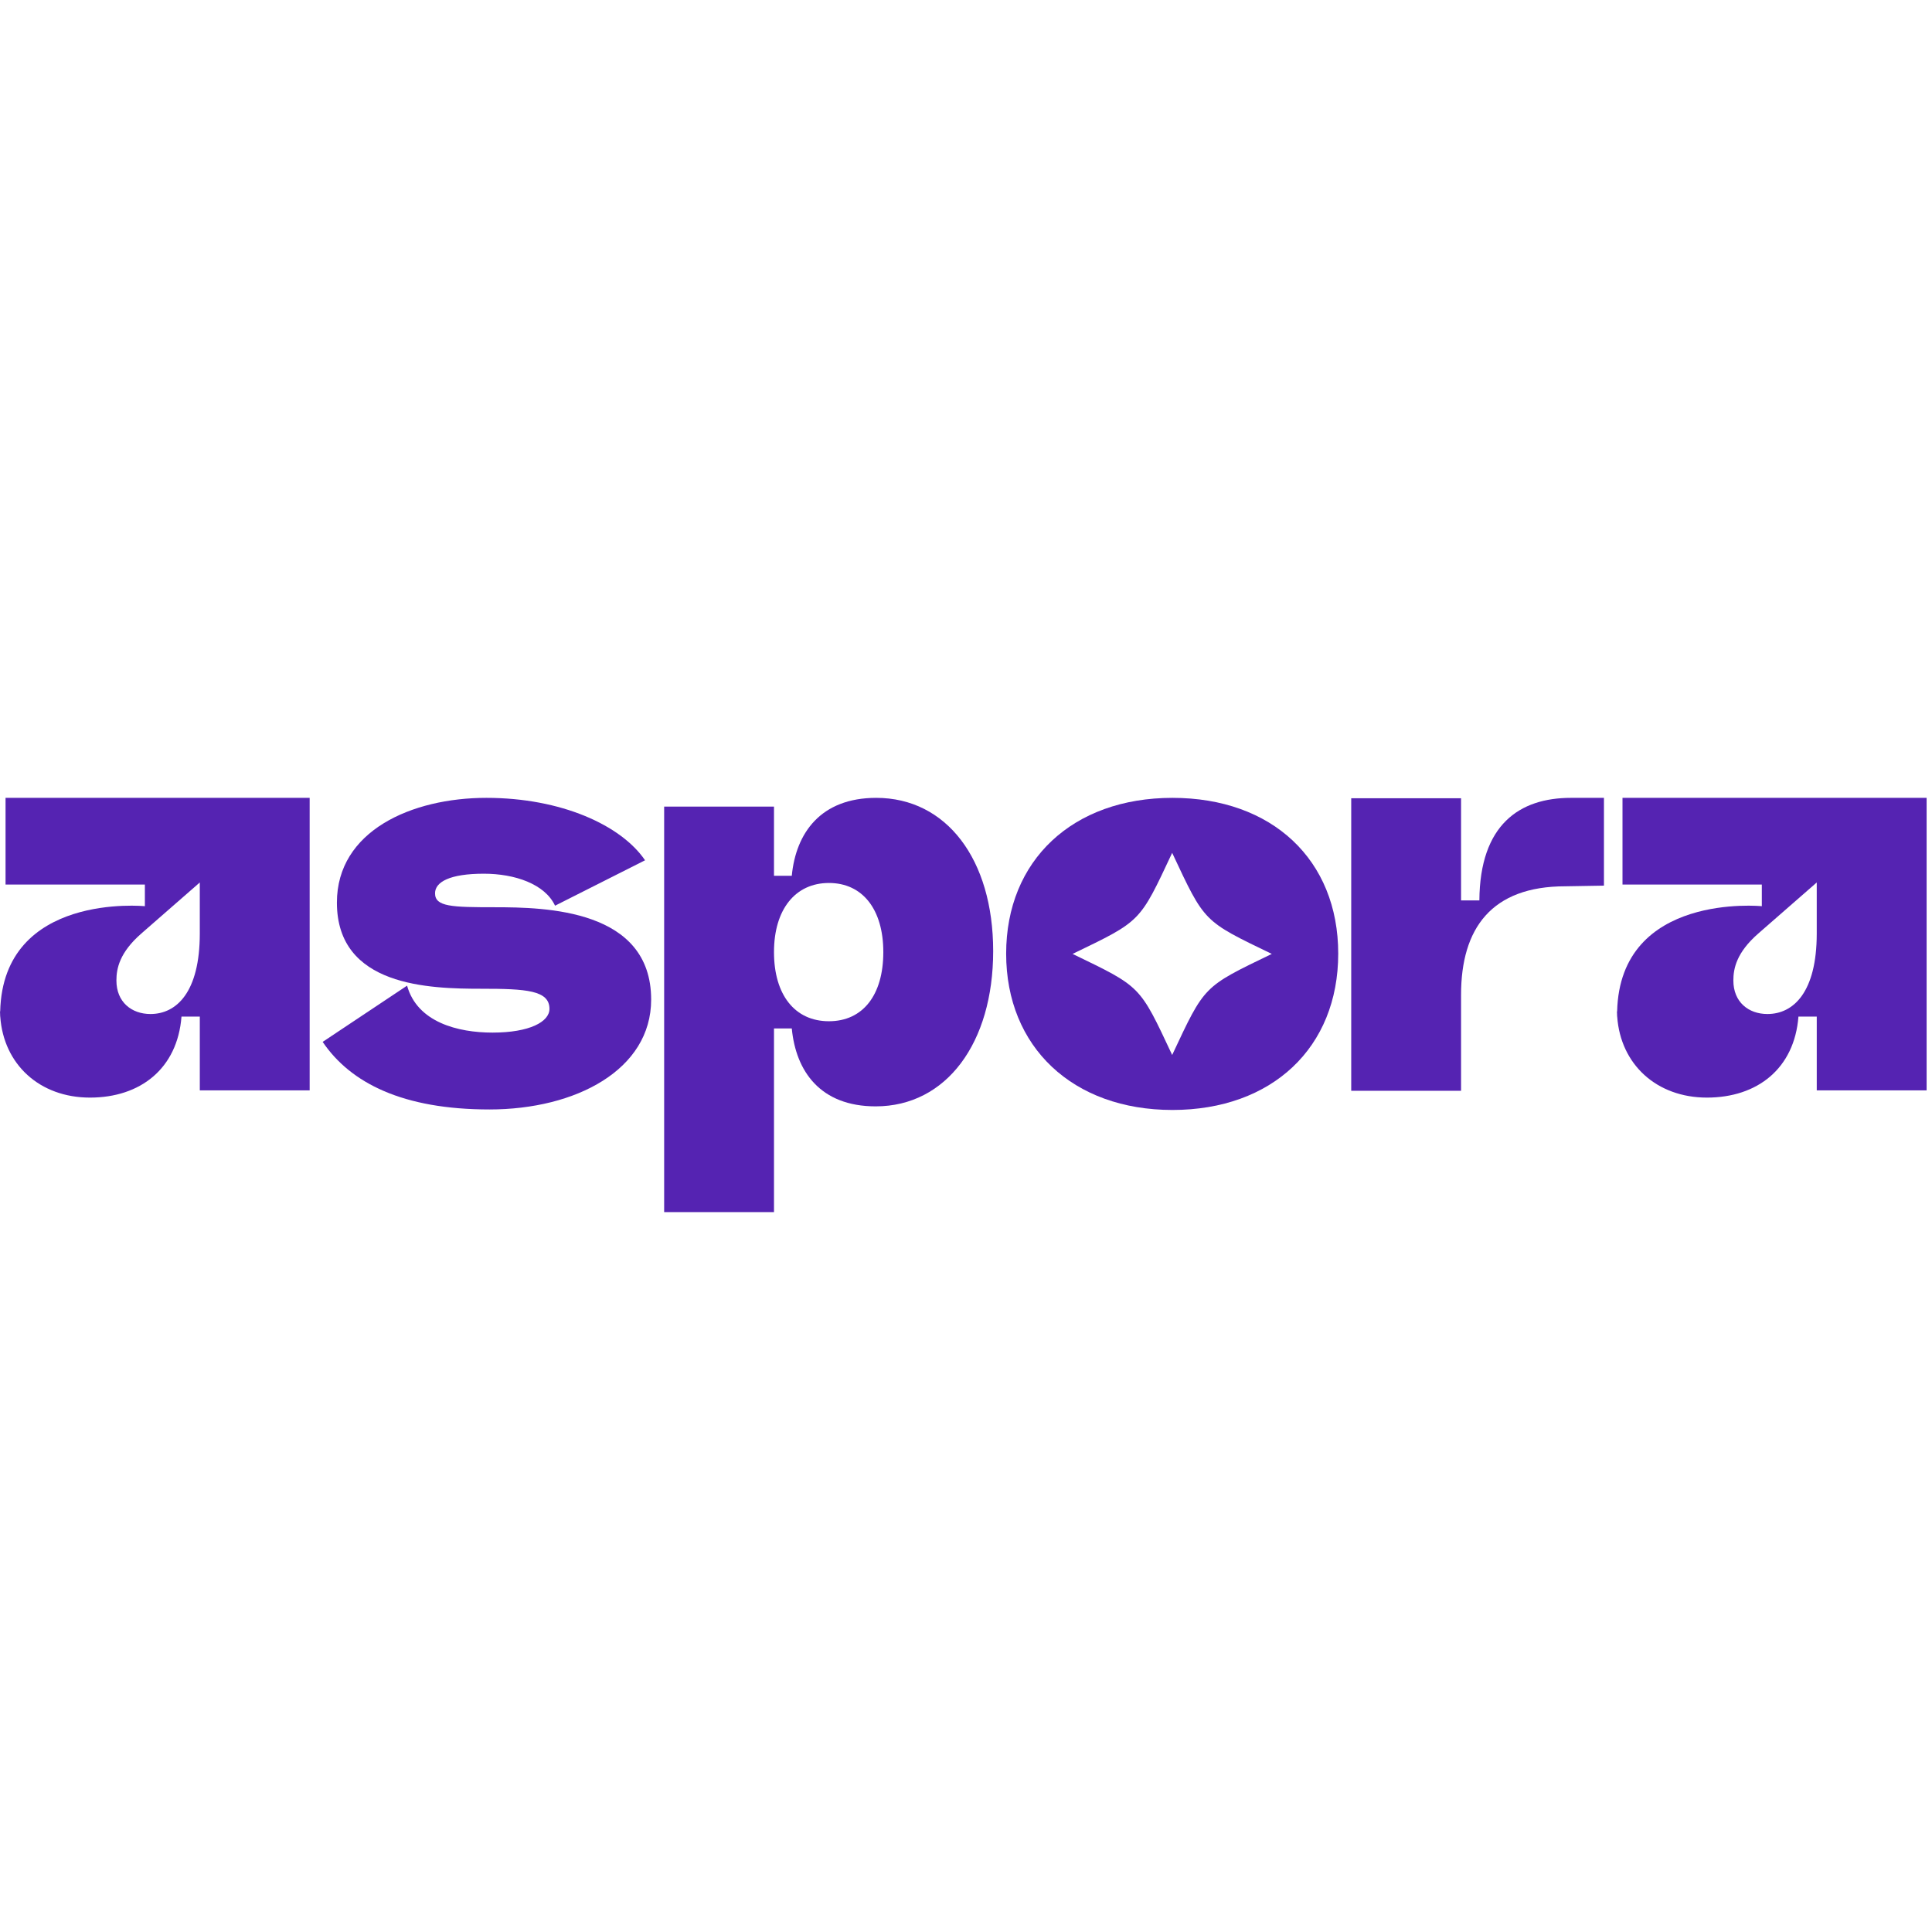
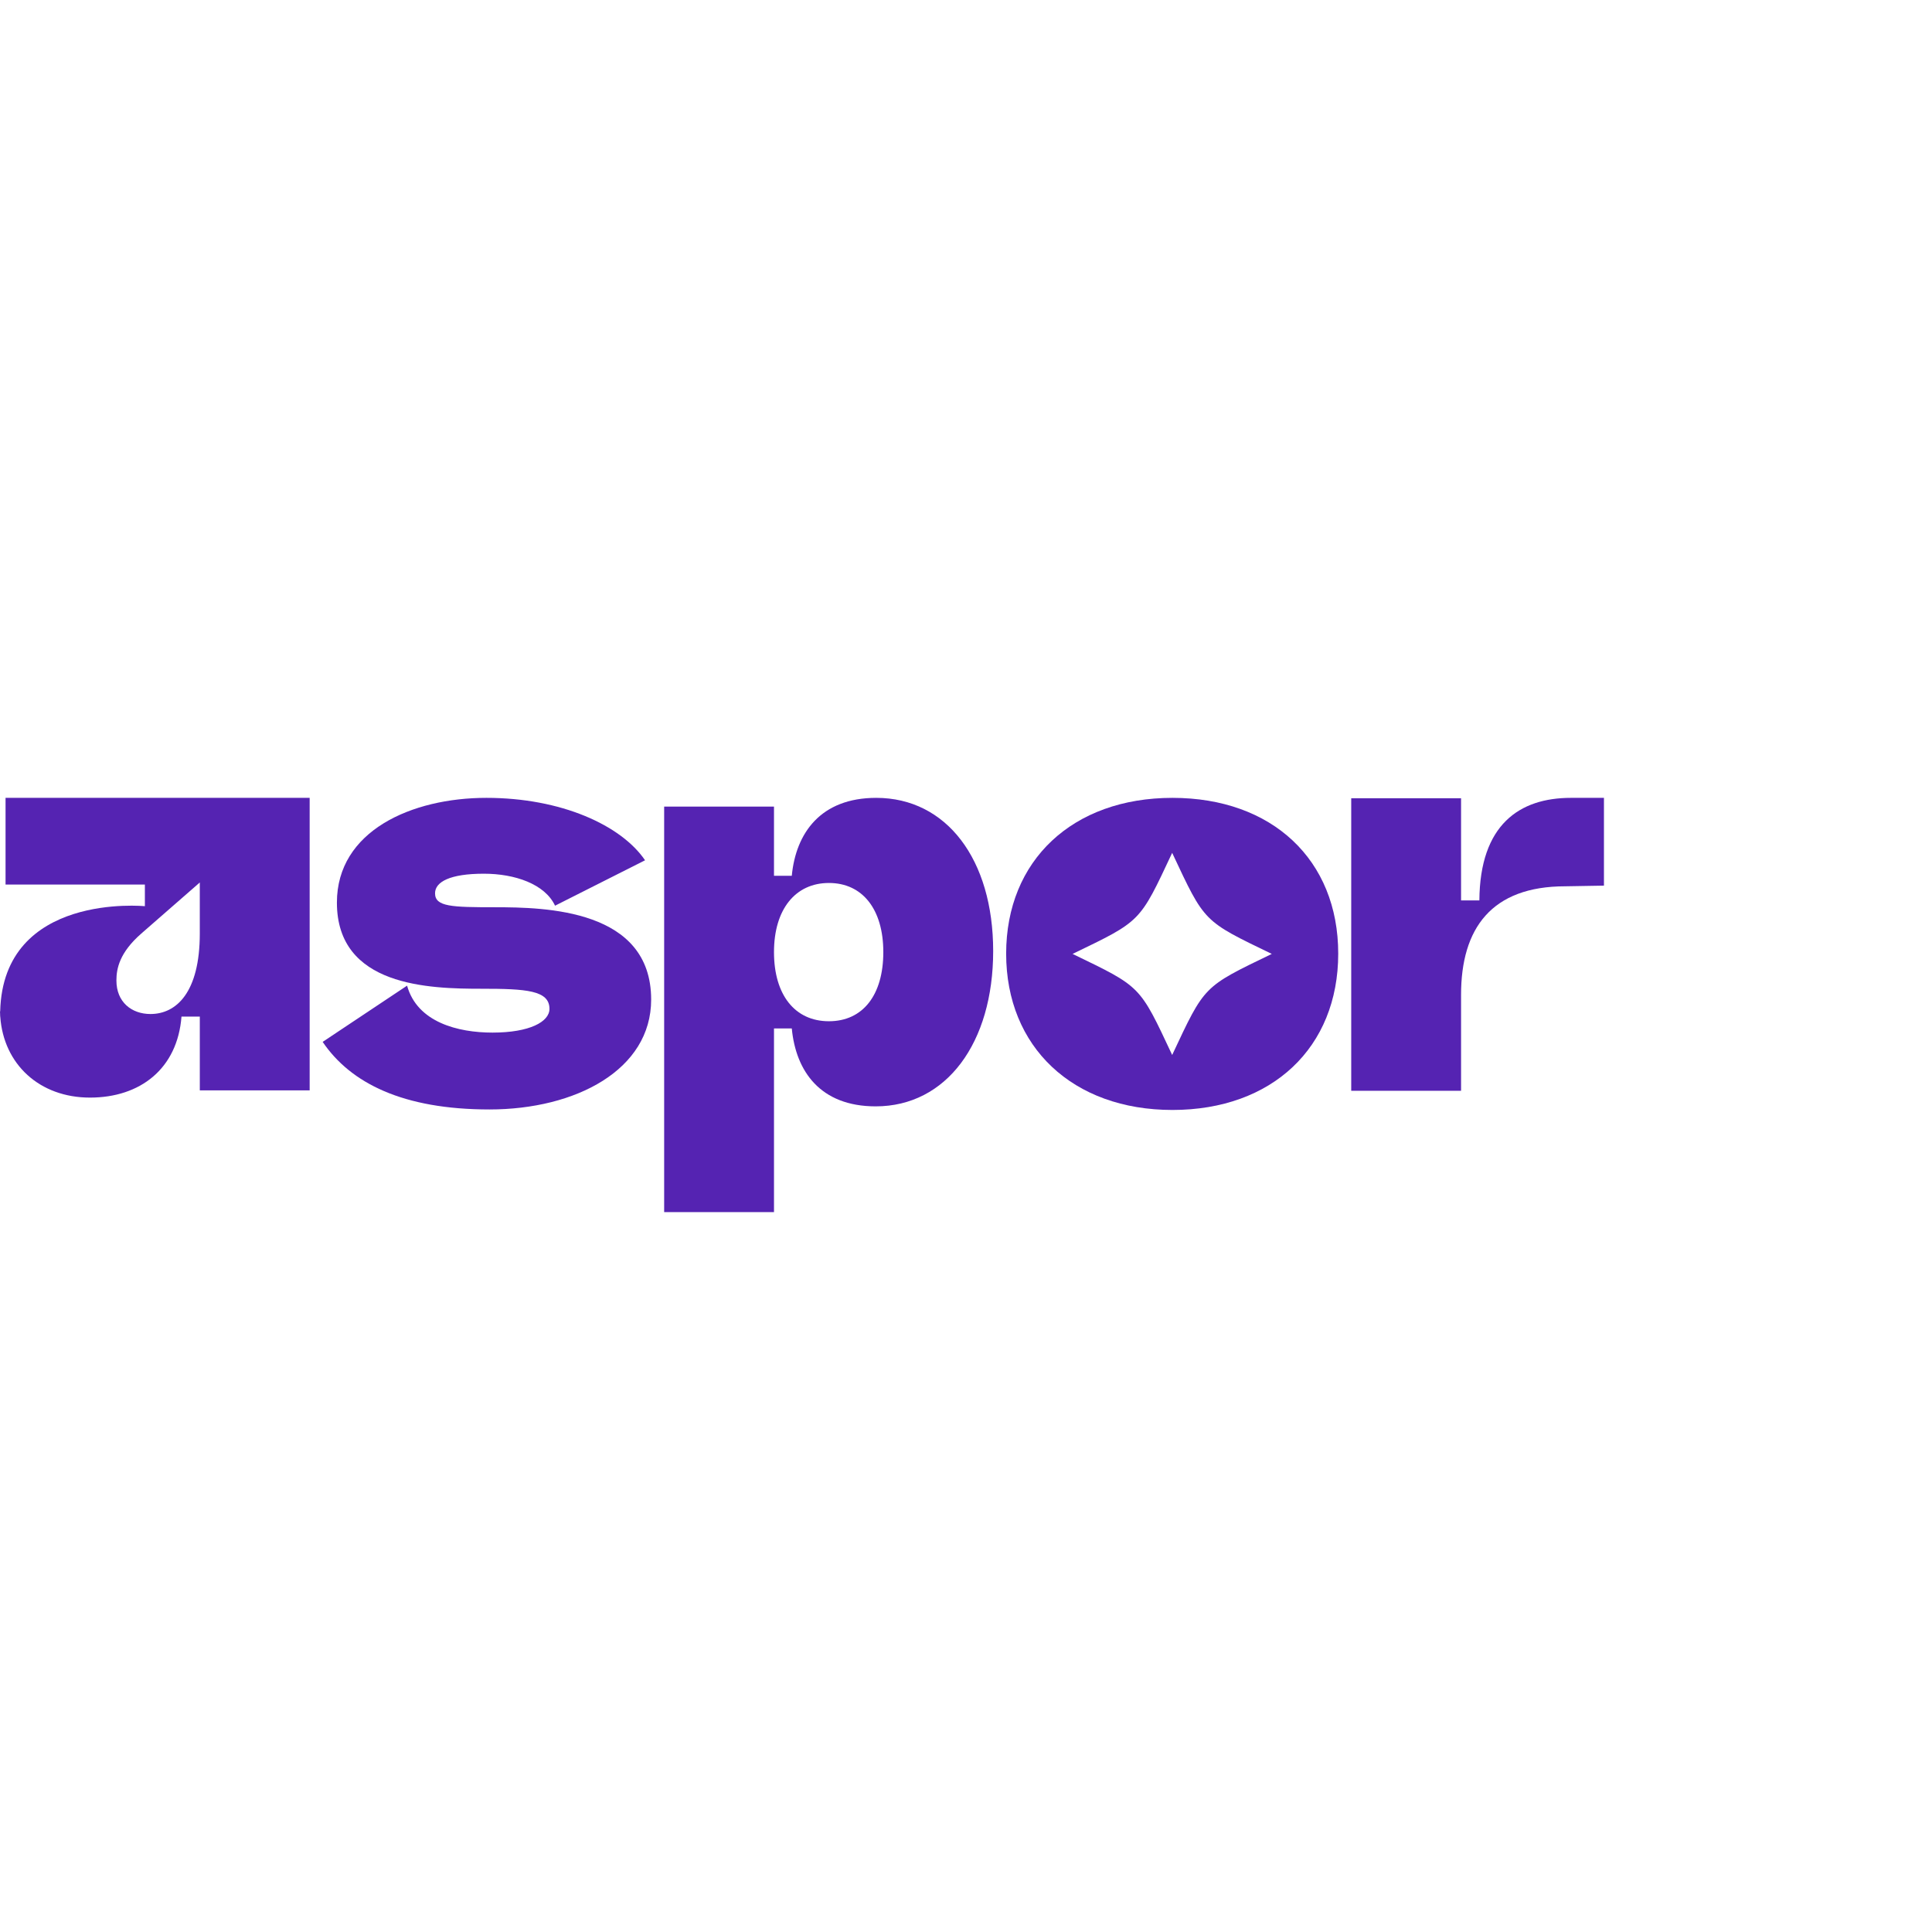
<svg xmlns="http://www.w3.org/2000/svg" width="157" height="157" viewBox="0 0 157 40" fill="none">
  <path d="M0.451 6.336V13.379H11.773V15.14C11.773 15.14 0.251 13.989 0.015 23.688L-0 23.695C0.001 23.778 0.006 23.857 0.01 23.938C0.01 23.956 0.01 23.973 0.01 23.991L0.018 24.12L0.021 24.122C0.295 27.997 3.222 30.694 7.311 30.694C11.4 30.694 14.418 28.345 14.749 24.112H16.237V30.107H25.164V6.336H0.451ZM16.236 17.362C16.236 22.141 14.335 23.902 12.228 23.902C10.699 23.902 9.46 22.938 9.46 21.177C9.46 20.213 9.708 18.914 11.484 17.362L16.236 13.212V17.362Z" fill="#5523B2" />
  <path d="M26.221 26.166L33.081 21.597C33.907 24.574 37.213 25.412 40.024 25.412C43.04 25.412 44.651 24.531 44.651 23.483C44.651 21.973 42.75 21.849 39.155 21.849C34.899 21.849 27.378 21.681 27.378 14.848C27.377 9.018 33.453 6.336 39.527 6.336C45.601 6.336 50.477 8.558 52.419 11.409L45.105 15.099C44.279 13.338 41.841 12.5 39.32 12.5C36.552 12.5 35.353 13.171 35.353 14.093C35.353 15.184 36.717 15.225 40.187 15.225C44.361 15.225 52.915 15.392 52.915 22.728C52.915 28.43 46.799 31.658 39.774 31.658C32.749 31.658 28.492 29.52 26.22 26.166H26.221Z" fill="#5523B2" />
  <path d="M53.971 7.048H62.897V12.667H64.343C64.674 9.187 66.698 6.336 71.204 6.336C76.906 6.336 80.708 11.324 80.708 18.787C80.708 26.249 76.906 31.406 71.162 31.406C66.658 31.406 64.674 28.555 64.343 25.075H62.897V40H53.971V7.048ZM71.781 18.87C71.781 15.39 70.087 13.253 67.36 13.253C64.634 13.253 62.897 15.392 62.897 18.87C62.897 22.349 64.592 24.489 67.36 24.489C70.129 24.489 71.781 22.35 71.781 18.87Z" fill="#5523B2" />
  <path d="M95.276 6.336C87.176 6.336 81.763 11.409 81.763 18.996C81.763 26.584 87.177 31.699 95.276 31.699C103.374 31.699 108.748 26.626 108.748 18.996C108.748 11.367 103.374 6.336 95.276 6.336ZM95.254 27.23C92.587 21.553 92.756 21.724 87.16 19.018C92.756 16.312 92.587 16.484 95.254 10.806C97.921 16.484 97.753 16.312 103.349 19.018C97.753 21.724 97.921 21.553 95.254 27.23Z" fill="#5523B2" />
  <path d="M109.804 6.368H118.73V14.669H120.218C120.26 8.507 123.482 6.336 127.656 6.336H130.342V13.469L127.201 13.523C121.209 13.523 118.73 16.932 118.73 22.34V30.138H109.804V6.368Z" fill="#5523B2" />
-   <path d="M131.849 6.336V13.379H143.171V15.14C143.171 15.14 131.649 13.989 131.413 23.688L131.398 23.695C131.399 23.778 131.404 23.857 131.408 23.938C131.408 23.956 131.408 23.973 131.408 23.991L131.416 24.12L131.419 24.122C131.693 27.997 134.62 30.694 138.709 30.694C142.798 30.694 145.816 28.345 146.147 24.112H147.635V30.107H156.562V6.336H131.85H131.849ZM147.634 17.362C147.634 22.141 145.733 23.902 143.626 23.902C142.097 23.902 140.858 22.938 140.858 21.177C140.858 20.213 141.106 18.914 142.882 17.362L147.634 13.212V17.362Z" fill="#5523B2" />
</svg>